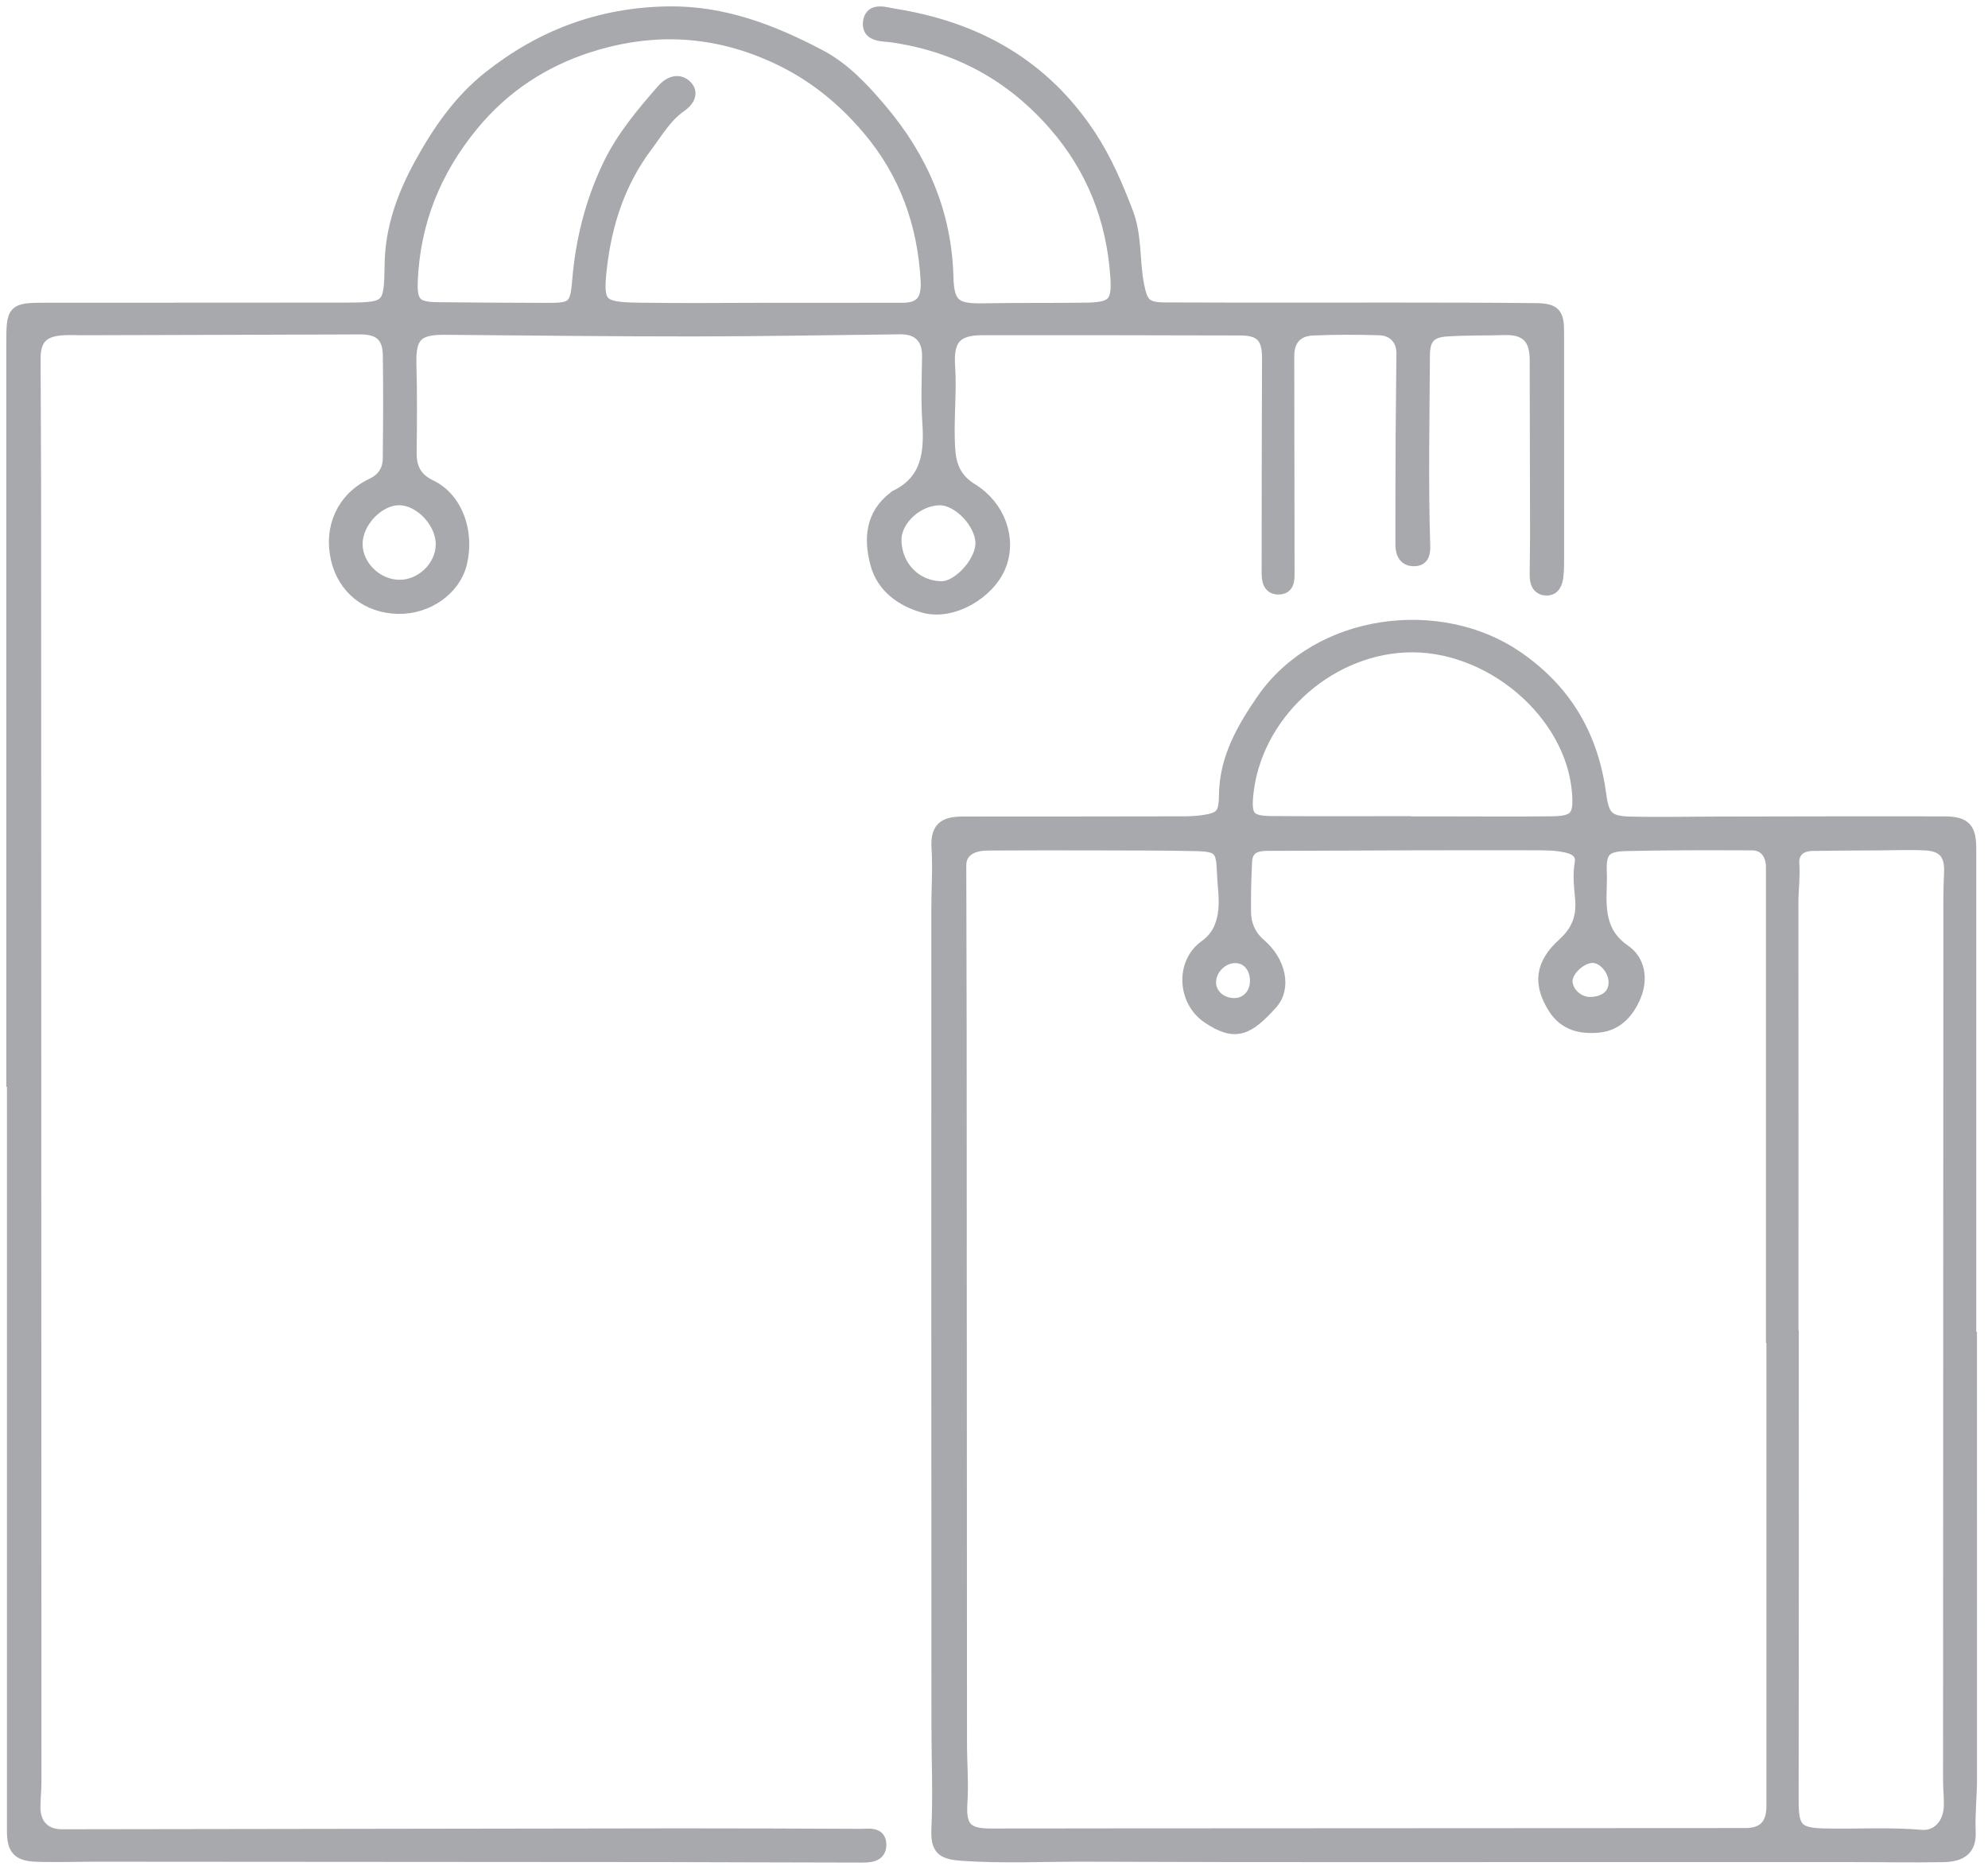
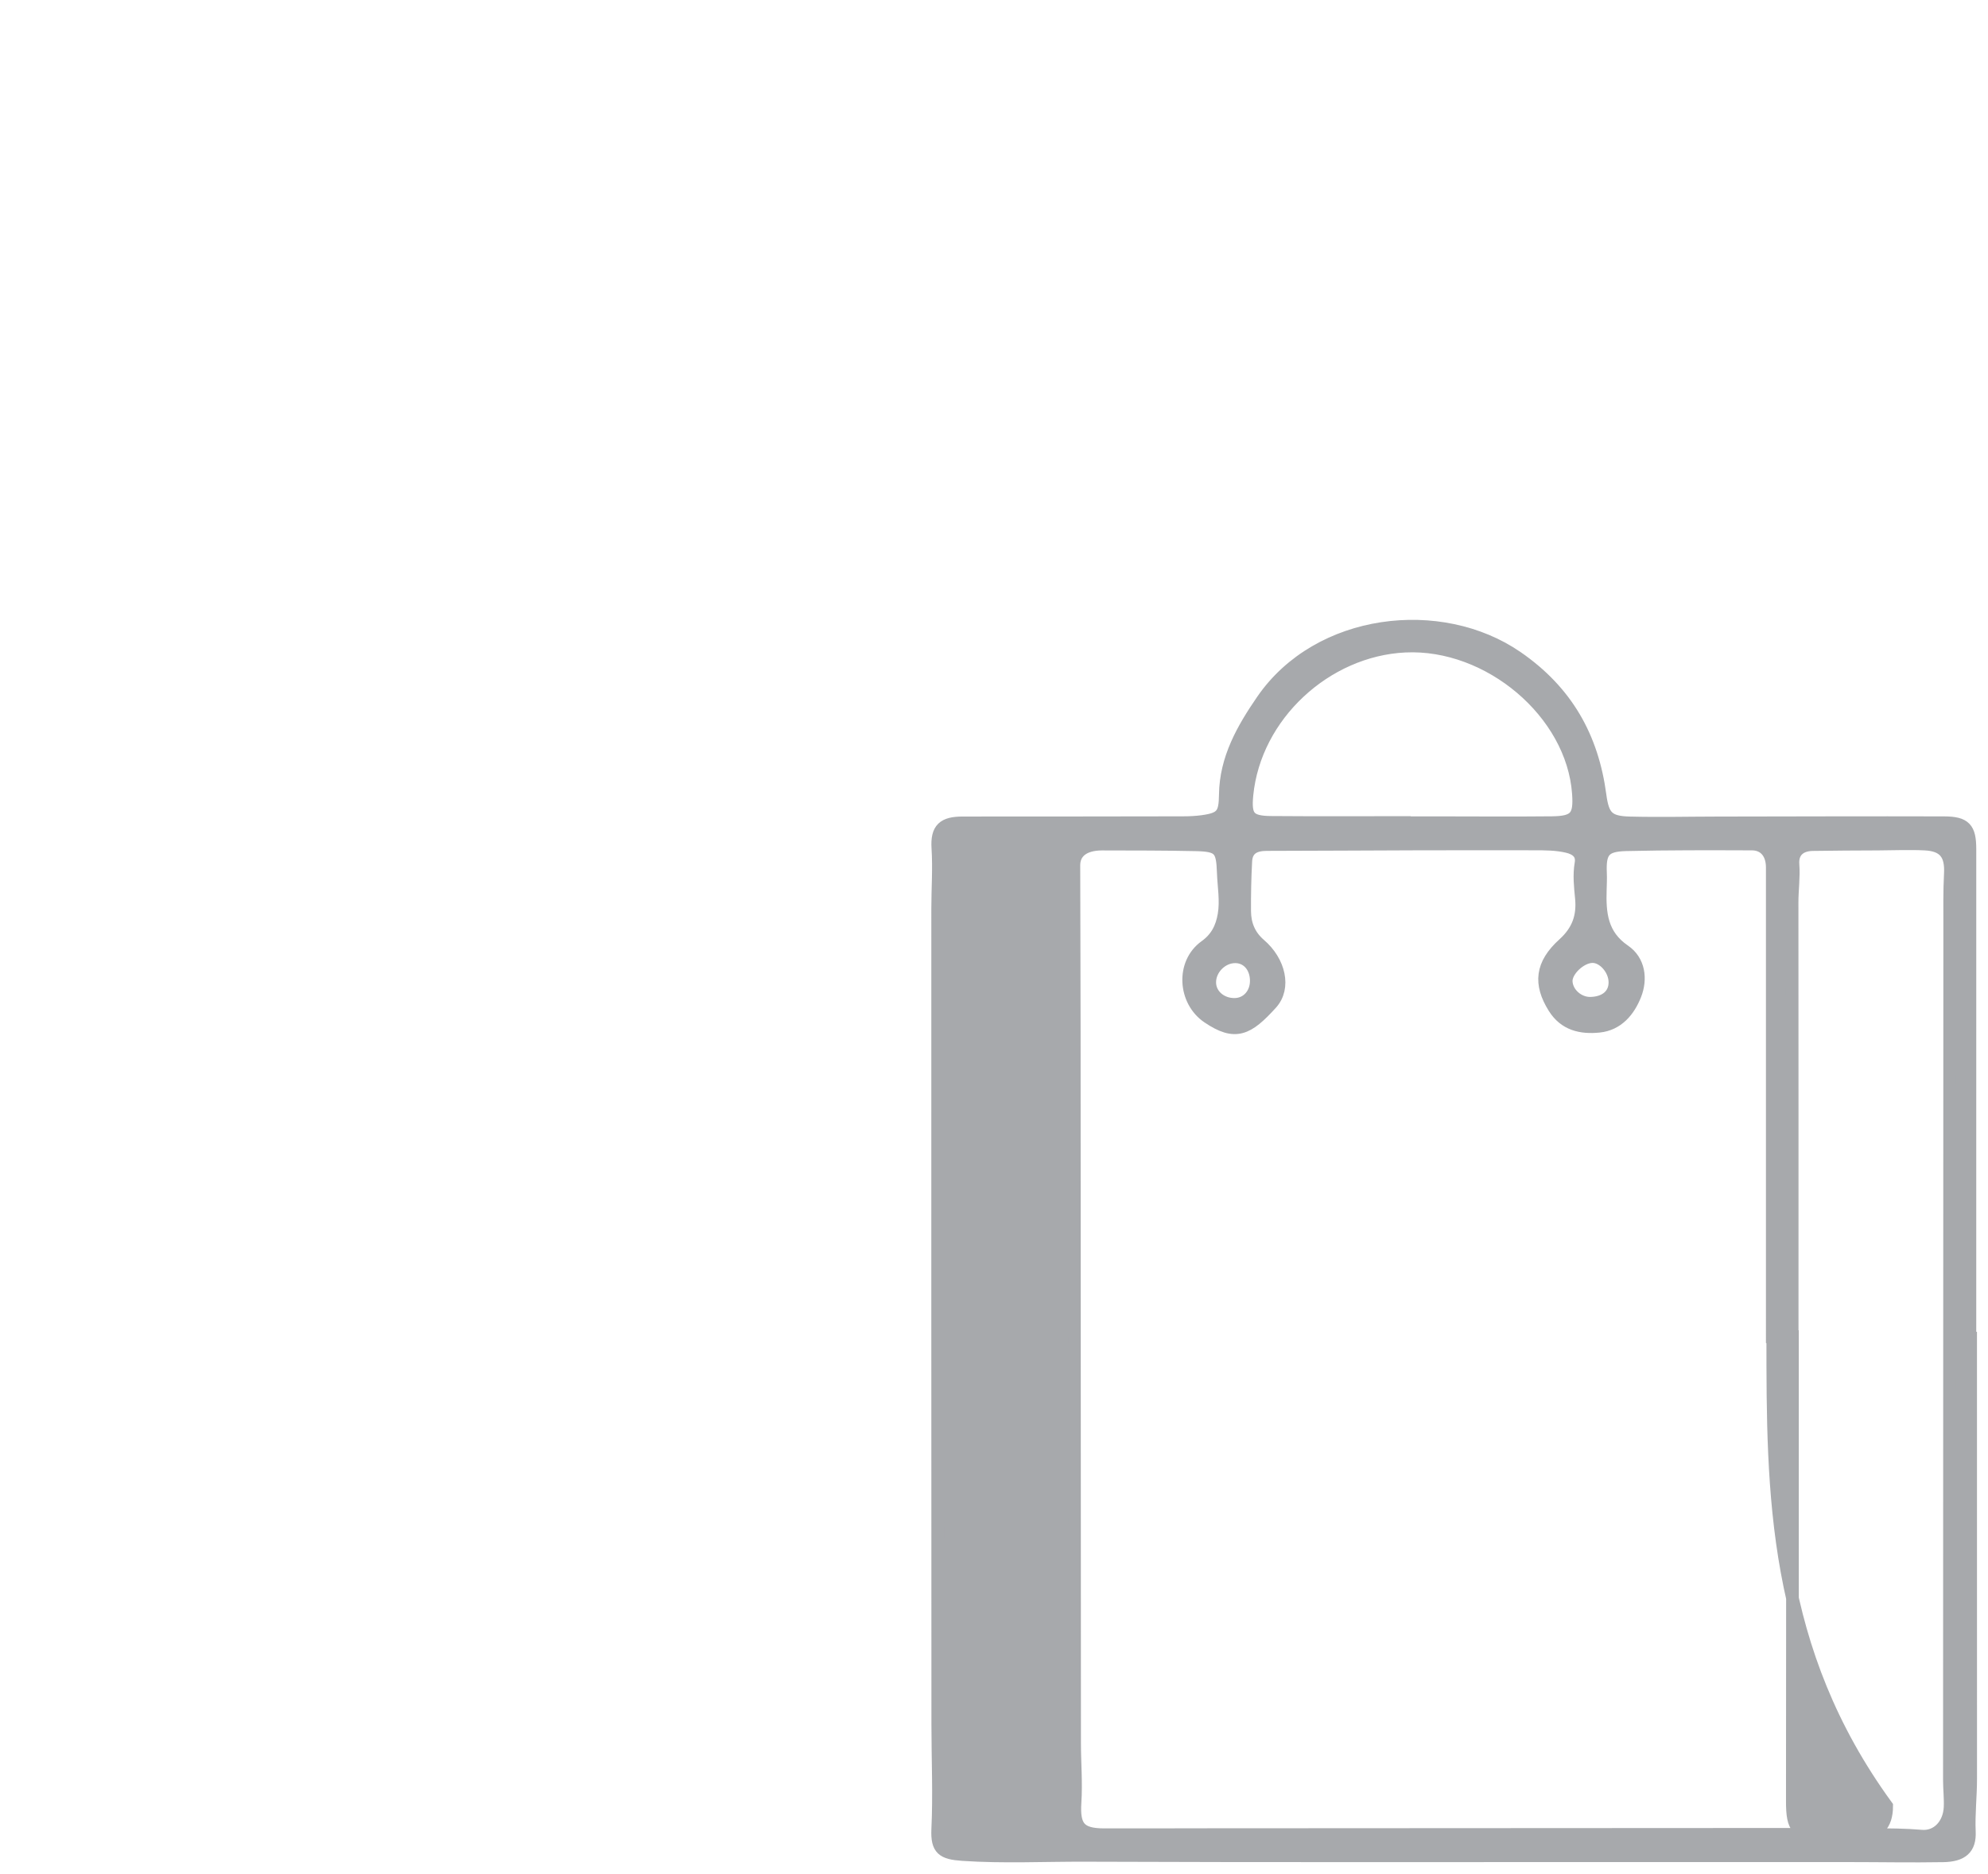
<svg xmlns="http://www.w3.org/2000/svg" version="1.1" x="0px" y="0px" width="157px" height="148px" viewBox="-0.498 -0.503 157 148" enable-background="new -0.498 -0.503 157 148" xml:space="preserve">
  <defs>
</defs>
-   <path fill-rule="evenodd" clip-rule="evenodd" fill="#A7A9AC" stroke="#A7A9AC" stroke-miterlimit="10" d="M0.501,84.839  c0-19.398,0.001-38.795-0.001-58.194c0-2.663,0.04-2.733,2.617-2.737c7.919-0.012,15.837,0.006,23.756-0.01  c3.362-0.007,3.459-0.153,3.504-3.536c0.037-2.825,0.988-5.423,2.315-7.851c1.418-2.595,3.094-5.043,5.452-6.911  c4.137-3.276,8.788-5.021,14.133-5.098c4.38-0.064,8.242,1.449,11.97,3.408c1.905,1,3.409,2.616,4.811,4.273  c3.228,3.818,5.111,8.141,5.24,13.21c0.056,2.212,0.669,2.605,2.837,2.563c2.717-0.053,5.437-0.012,8.155-0.054  c2.145-0.033,2.546-0.45,2.396-2.586c-0.315-4.521-1.88-8.532-4.884-11.979c-3.42-3.924-7.681-6.238-12.823-6.987  c-0.735-0.107-1.936,0.004-1.829-1.073c0.115-1.152,1.299-0.705,1.981-0.597c6.483,1.028,11.774,3.974,15.456,9.588  c1.242,1.895,2.101,3.919,2.904,6.012c0.711,1.848,0.5,3.793,0.856,5.671c0.297,1.569,0.603,1.928,2.196,1.934  c6.193,0.026,12.388,0.005,18.582,0.011c3.557,0.003,7.113,0.005,10.671,0.045c1.472,0.017,1.729,0.339,1.728,1.78  c-0.002,5.879,0.004,11.758,0.002,17.638c0,0.559,0.007,1.123-0.059,1.676c-0.06,0.486-0.232,1.014-0.836,1  c-0.66-0.016-0.827-0.539-0.825-1.108c0.003-1.078,0.032-2.157,0.03-3.236c-0.005-4.595-0.021-9.189-0.028-13.785  c-0.003-1.728-0.785-2.491-2.487-2.442c-1.518,0.043-3.041,0.012-4.555,0.109c-1.366,0.088-1.831,0.658-1.838,2.004  c-0.024,4.995-0.135,9.99,0.024,14.985c0.018,0.546-0.024,1.127-0.725,1.158c-0.771,0.035-1.022-0.522-1.024-1.196  c-0.002-2.92,0.004-5.839,0.019-8.759c0.01-2.117,0.048-4.234,0.06-6.351c0.008-1.108-0.692-1.9-1.852-1.936  c-1.758-0.055-3.521-0.057-5.277,0.022c-1.279,0.056-1.939,0.853-1.939,2.13c0.004,5.671,0.013,11.342,0.024,17.014  c0.001,0.621,0.036,1.332-0.811,1.311c-0.722-0.019-0.791-0.675-0.79-1.261c0.007-5.636,0.006-11.272,0.032-16.906  c0.008-1.63-0.558-2.289-2.19-2.293c-6.798-0.019-13.597-0.029-20.395-0.022c-2.113,0.002-2.798,0.813-2.654,2.951  c0.151,2.233-0.154,4.465,0.022,6.705c0.108,1.369,0.633,2.331,1.791,3.043c2.148,1.321,3.066,3.884,2.209,6.012  c-0.869,2.16-3.753,3.84-5.973,3.225c-1.73-0.48-3.253-1.542-3.748-3.389c-0.517-1.929-0.407-3.836,1.393-5.216  c0.031-0.024,0.056-0.061,0.091-0.078c2.581-1.236,2.791-3.474,2.622-5.955c-0.115-1.709-0.038-3.433-0.017-5.149  c0.018-1.417-0.765-2.235-2.2-2.219c-5.437,0.057-10.875,0.165-16.312,0.168c-6.557,0.003-13.115-0.074-19.672-0.13  c-2.235-0.019-2.811,0.611-2.748,2.846c0.065,2.315,0.046,4.634,0.02,6.952c-0.015,1.244,0.403,2.087,1.599,2.66  c2.029,0.974,2.988,3.614,2.371,6.106c-0.502,2.024-2.611,3.518-4.912,3.48c-2.444-0.04-4.304-1.522-4.839-3.855  c-0.569-2.483,0.486-4.782,2.758-5.861c0.915-0.434,1.337-1.135,1.346-2.082c0.027-2.719,0.046-5.437,0.003-8.156  c-0.024-1.51-0.778-2.126-2.281-2.12c-7.319,0.029-14.638,0.045-21.957,0.065c-0.52,0.001-1.041-0.031-1.559,0.004  c-1.597,0.109-2.234,0.787-2.23,2.361c0.01,3.719,0.04,7.438,0.042,11.157c0.012,33.756,0.02,67.513,0.026,101.27  c0,0.68-0.086,1.358-0.079,2.037c0.014,1.356,0.859,2.181,2.171,2.179c16.277-0.025,32.555-0.054,48.832-0.072  c4.757-0.005,9.515,0.019,14.273,0.038c0.613,0.003,1.492-0.188,1.527,0.698c0.04,1.003-0.896,0.967-1.604,0.967  c-5.235-0.002-10.47-0.034-15.705-0.04c-14.879-0.015-29.757-0.022-44.636-0.03c-1.559,0-3.119,0.06-4.675,0.005  c-1.44-0.051-1.829-0.516-1.829-1.938c-0.001-19.757,0-39.515,0-59.272H0.501z M60.091,23.914c3.559,0,7.118,0.002,10.677-0.001  c1.438,0,2.026-0.653,1.94-2.244c-0.242-4.482-1.668-8.498-4.598-11.972c-2.361-2.8-5.115-4.872-8.593-6.228  c-4.577-1.783-9.124-1.759-13.61-0.295c-3.535,1.155-6.638,3.172-9.097,6.163c-2.99,3.635-4.623,7.703-4.815,12.366  c-0.073,1.748,0.339,2.144,2.07,2.165c2.88,0.034,5.76,0.041,8.639,0.053c2.02,0.009,2.316-0.175,2.48-2.197  c0.257-3.186,1.012-6.214,2.385-9.103c1.079-2.271,2.674-4.16,4.304-6.023c0.473-0.54,1.206-0.87,1.8-0.282  c0.567,0.561,0.083,1.193-0.398,1.523c-1.197,0.821-1.876,2.036-2.715,3.151c-2.155,2.866-3.223,6.131-3.624,9.625  c-0.338,2.958-0.061,3.241,2.957,3.29C53.291,23.959,56.692,23.918,60.091,23.914 M70.196,42.139  c0.005,2.099,1.587,3.736,3.641,3.768c1.381,0.021,3.223-2.013,3.197-3.53c-0.026-1.581-1.786-3.444-3.272-3.467  C71.984,38.882,70.191,40.506,70.196,42.139 M34.414,42.481c-0.003-1.754-1.69-3.55-3.359-3.577  c-1.658-0.027-3.393,1.763-3.417,3.523c-0.025,1.755,1.559,3.335,3.373,3.365C32.81,45.82,34.417,44.257,34.414,42.481" />
-   <path fill-rule="evenodd" clip-rule="evenodd" fill="#A7A9AC" stroke="#A7A9AC" stroke-miterlimit="10" d="M155.131,105.195  c0,11.599-0.003,23.197,0.003,34.796c0.001,1.397-0.165,2.787-0.104,4.192c0.058,1.31-0.578,1.872-2.074,1.898  c-2.479,0.044-4.956-0.006-7.435-0.006c-5.544-0.005-11.087-0.001-16.629-0.002c-14.558-0.002-29.116,0.029-43.673-0.028  c-3.233-0.012-6.467,0.154-9.703-0.066c-1.551-0.105-2.032-0.419-1.958-2.001c0.13-2.756,0.003-5.509,0.003-8.263  c-0.002-21.477-0.019-42.954-0.008-64.431c0.001-1.594,0.118-3.184,0.016-4.787c-0.099-1.547,0.463-2.007,1.971-2.006  c5.798,0.001,11.597-0.005,17.395-0.016c0.519-0.001,1.042-0.025,1.555-0.097c1.514-0.211,1.762-0.567,1.78-2.108  c0.035-2.848,1.38-5.199,2.933-7.458c4.437-6.45,14.081-7.556,20.106-3.396c3.912,2.701,5.947,6.311,6.554,10.892  c0.228,1.706,0.633,2.144,2.355,2.186c2.315,0.058,4.634,0.002,6.952-0.001c5.953-0.008,11.906-0.03,17.859-0.013  c1.661,0.004,2.046,0.454,2.046,2.084c-0.001,12.877-0.001,25.753-0.001,38.63H155.131z M139.504,105.084h-0.038  c0-12.358,0-24.718-0.001-37.076c0-1.105-0.589-1.841-1.604-1.844c-3.314-0.012-6.63-0.022-9.943,0.056  c-1.723,0.041-2.091,0.538-2.019,2.207c0.019,0.44,0.001,0.88-0.013,1.319c-0.063,1.887,0.08,3.608,1.899,4.85  c1.16,0.791,1.348,2.226,0.845,3.491c-0.493,1.239-1.373,2.321-2.848,2.47c-1.405,0.142-2.704-0.133-3.546-1.485  c-1.163-1.865-1.027-3.4,0.755-5.01c1.131-1.022,1.541-2.17,1.401-3.62c-0.087-0.912-0.194-1.821-0.034-2.747  c0.136-0.783-0.371-1.166-1.073-1.333c-0.864-0.204-1.745-0.203-2.626-0.204c-3.039-0.002-6.078-0.006-9.118,0.002  c-3.998,0.011-7.997,0.04-11.996,0.045c-0.921,0.001-1.603,0.3-1.657,1.313c-0.071,1.315-0.098,2.635-0.089,3.952  c0.006,1.04,0.37,1.938,1.192,2.644c1.549,1.327,2.032,3.4,0.907,4.641c-1.85,2.042-2.834,2.549-5.004,1.077  c-1.89-1.282-2.079-4.245-0.204-5.589c0.89-0.637,1.302-1.458,1.479-2.49c0.19-1.126-0.021-2.23-0.06-3.345  c-0.063-1.839-0.292-2.142-2.165-2.183c-2.478-0.054-4.959-0.049-7.438-0.055c-2.999-0.007-5.999-0.012-8.998,0.009  c-1.413,0.011-2.195,0.629-2.194,1.675c0.006,4.434,0.027,8.869,0.03,13.305c0.01,18.679,0.015,37.357,0.027,56.036  c0.001,1.557,0.135,3.12,0.034,4.669c-0.126,1.925,0.35,2.554,2.288,2.559c2.719,0.005,5.439-0.006,8.158-0.008  c17.158-0.01,34.315-0.02,51.473-0.027c1.458,0,2.179-0.721,2.179-2.227C139.505,129.802,139.504,117.443,139.504,105.084   M141.037,105.069h0.022c0,12.232,0.009,24.465-0.01,36.696c-0.003,2.161,0.38,2.608,2.528,2.654  c2.556,0.054,5.111-0.11,7.668,0.108c1.256,0.108,2.202-0.904,2.264-2.285c0.031-0.717-0.057-1.438-0.056-2.156  c0.005-22.466,0.014-44.933,0.024-67.398c0-1.399-0.021-2.799,0.052-4.195c0.079-1.515-0.471-2.252-2.008-2.326  c-1.235-0.059-2.477-0.006-3.715,0.001c-1.718,0.01-3.438,0.01-5.155,0.041c-1.003,0.019-1.626,0.55-1.55,1.57  c0.076,1.006-0.072,1.994-0.071,2.992C141.041,82.204,141.037,93.636,141.037,105.069 M110.916,64.462v0.017h2.038  c3.039,0.002,6.078,0.027,9.116-0.005c1.88-0.021,2.214-0.495,2.084-2.311c-0.456-6.381-7.06-11.943-13.679-11.63  c-6.279,0.298-11.878,5.478-12.496,11.742c-0.17,1.728,0.148,2.164,1.907,2.178C103.562,64.483,107.239,64.462,110.916,64.462   M97.009,78.83c0.998-0.012,1.729-0.832,1.707-1.914c-0.022-1.067-0.7-1.833-1.638-1.847c-1.096-0.018-2.075,0.981-2.037,2.077  C95.074,78.106,95.935,78.843,97.009,78.83 M125.246,75.054c-0.945,0.02-2.095,1.121-2.055,1.969  c0.045,0.938,0.946,1.74,1.925,1.718c1.188-0.029,1.926-0.666,1.922-1.66C127.035,76.057,126.132,75.034,125.246,75.054" />
-   <rect x="0.5" y="0.5" fill="none" width="154.634" height="145.615" />
+   <path fill-rule="evenodd" clip-rule="evenodd" fill="#A7A9AC" stroke="#A7A9AC" stroke-miterlimit="10" d="M155.131,105.195  c0,11.599-0.003,23.197,0.003,34.796c0.001,1.397-0.165,2.787-0.104,4.192c0.058,1.31-0.578,1.872-2.074,1.898  c-2.479,0.044-4.956-0.006-7.435-0.006c-5.544-0.005-11.087-0.001-16.629-0.002c-14.558-0.002-29.116,0.029-43.673-0.028  c-3.233-0.012-6.467,0.154-9.703-0.066c-1.551-0.105-2.032-0.419-1.958-2.001c0.13-2.756,0.003-5.509,0.003-8.263  c-0.002-21.477-0.019-42.954-0.008-64.431c0.001-1.594,0.118-3.184,0.016-4.787c-0.099-1.547,0.463-2.007,1.971-2.006  c5.798,0.001,11.597-0.005,17.395-0.016c0.519-0.001,1.042-0.025,1.555-0.097c1.514-0.211,1.762-0.567,1.78-2.108  c0.035-2.848,1.38-5.199,2.933-7.458c4.437-6.45,14.081-7.556,20.106-3.396c3.912,2.701,5.947,6.311,6.554,10.892  c0.228,1.706,0.633,2.144,2.355,2.186c2.315,0.058,4.634,0.002,6.952-0.001c5.953-0.008,11.906-0.03,17.859-0.013  c1.661,0.004,2.046,0.454,2.046,2.084c-0.001,12.877-0.001,25.753-0.001,38.63H155.131z M139.504,105.084h-0.038  c0-12.358,0-24.718-0.001-37.076c0-1.105-0.589-1.841-1.604-1.844c-3.314-0.012-6.63-0.022-9.943,0.056  c-1.723,0.041-2.091,0.538-2.019,2.207c0.019,0.44,0.001,0.88-0.013,1.319c-0.063,1.887,0.08,3.608,1.899,4.85  c1.16,0.791,1.348,2.226,0.845,3.491c-0.493,1.239-1.373,2.321-2.848,2.47c-1.405,0.142-2.704-0.133-3.546-1.485  c-1.163-1.865-1.027-3.4,0.755-5.01c1.131-1.022,1.541-2.17,1.401-3.62c-0.087-0.912-0.194-1.821-0.034-2.747  c0.136-0.783-0.371-1.166-1.073-1.333c-0.864-0.204-1.745-0.203-2.626-0.204c-3.039-0.002-6.078-0.006-9.118,0.002  c-3.998,0.011-7.997,0.04-11.996,0.045c-0.921,0.001-1.603,0.3-1.657,1.313c-0.071,1.315-0.098,2.635-0.089,3.952  c0.006,1.04,0.37,1.938,1.192,2.644c1.549,1.327,2.032,3.4,0.907,4.641c-1.85,2.042-2.834,2.549-5.004,1.077  c-1.89-1.282-2.079-4.245-0.204-5.589c0.89-0.637,1.302-1.458,1.479-2.49c0.19-1.126-0.021-2.23-0.06-3.345  c-0.063-1.839-0.292-2.142-2.165-2.183c-2.478-0.054-4.959-0.049-7.438-0.055c-1.413,0.011-2.195,0.629-2.194,1.675c0.006,4.434,0.027,8.869,0.03,13.305c0.01,18.679,0.015,37.357,0.027,56.036  c0.001,1.557,0.135,3.12,0.034,4.669c-0.126,1.925,0.35,2.554,2.288,2.559c2.719,0.005,5.439-0.006,8.158-0.008  c17.158-0.01,34.315-0.02,51.473-0.027c1.458,0,2.179-0.721,2.179-2.227C139.505,129.802,139.504,117.443,139.504,105.084   M141.037,105.069h0.022c0,12.232,0.009,24.465-0.01,36.696c-0.003,2.161,0.38,2.608,2.528,2.654  c2.556,0.054,5.111-0.11,7.668,0.108c1.256,0.108,2.202-0.904,2.264-2.285c0.031-0.717-0.057-1.438-0.056-2.156  c0.005-22.466,0.014-44.933,0.024-67.398c0-1.399-0.021-2.799,0.052-4.195c0.079-1.515-0.471-2.252-2.008-2.326  c-1.235-0.059-2.477-0.006-3.715,0.001c-1.718,0.01-3.438,0.01-5.155,0.041c-1.003,0.019-1.626,0.55-1.55,1.57  c0.076,1.006-0.072,1.994-0.071,2.992C141.041,82.204,141.037,93.636,141.037,105.069 M110.916,64.462v0.017h2.038  c3.039,0.002,6.078,0.027,9.116-0.005c1.88-0.021,2.214-0.495,2.084-2.311c-0.456-6.381-7.06-11.943-13.679-11.63  c-6.279,0.298-11.878,5.478-12.496,11.742c-0.17,1.728,0.148,2.164,1.907,2.178C103.562,64.483,107.239,64.462,110.916,64.462   M97.009,78.83c0.998-0.012,1.729-0.832,1.707-1.914c-0.022-1.067-0.7-1.833-1.638-1.847c-1.096-0.018-2.075,0.981-2.037,2.077  C95.074,78.106,95.935,78.843,97.009,78.83 M125.246,75.054c-0.945,0.02-2.095,1.121-2.055,1.969  c0.045,0.938,0.946,1.74,1.925,1.718c1.188-0.029,1.926-0.666,1.922-1.66C127.035,76.057,126.132,75.034,125.246,75.054" />
</svg>